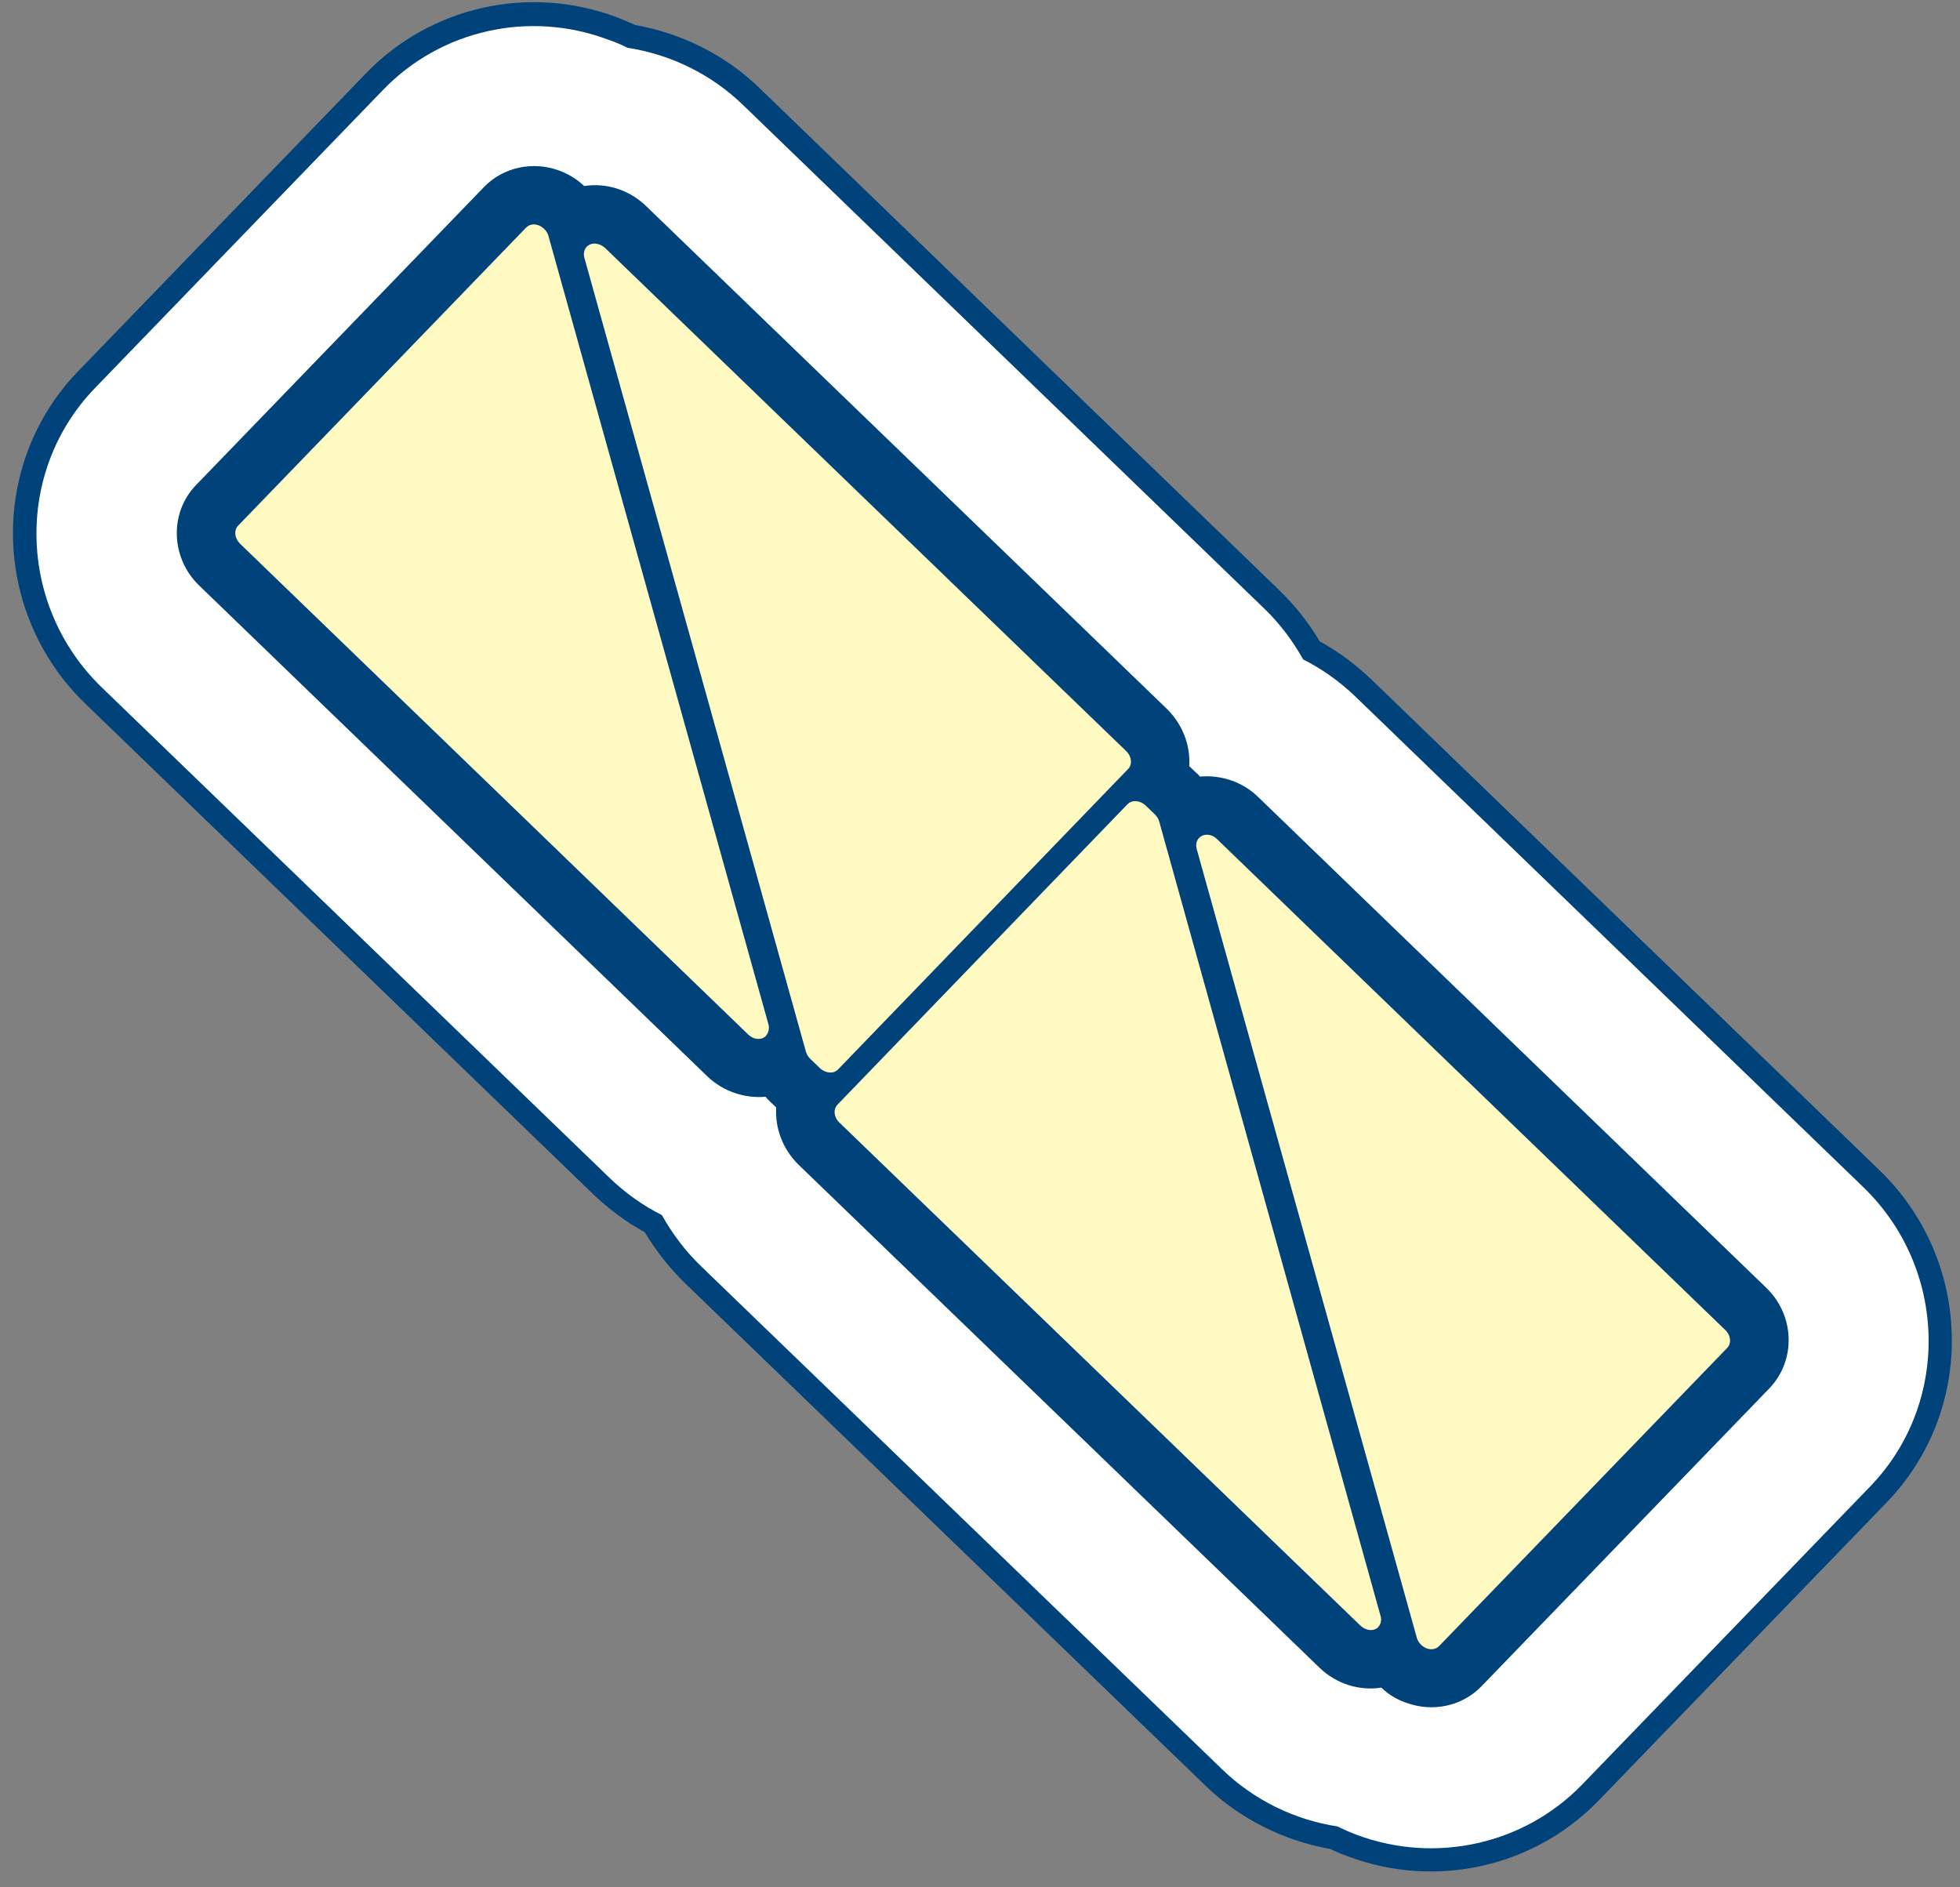
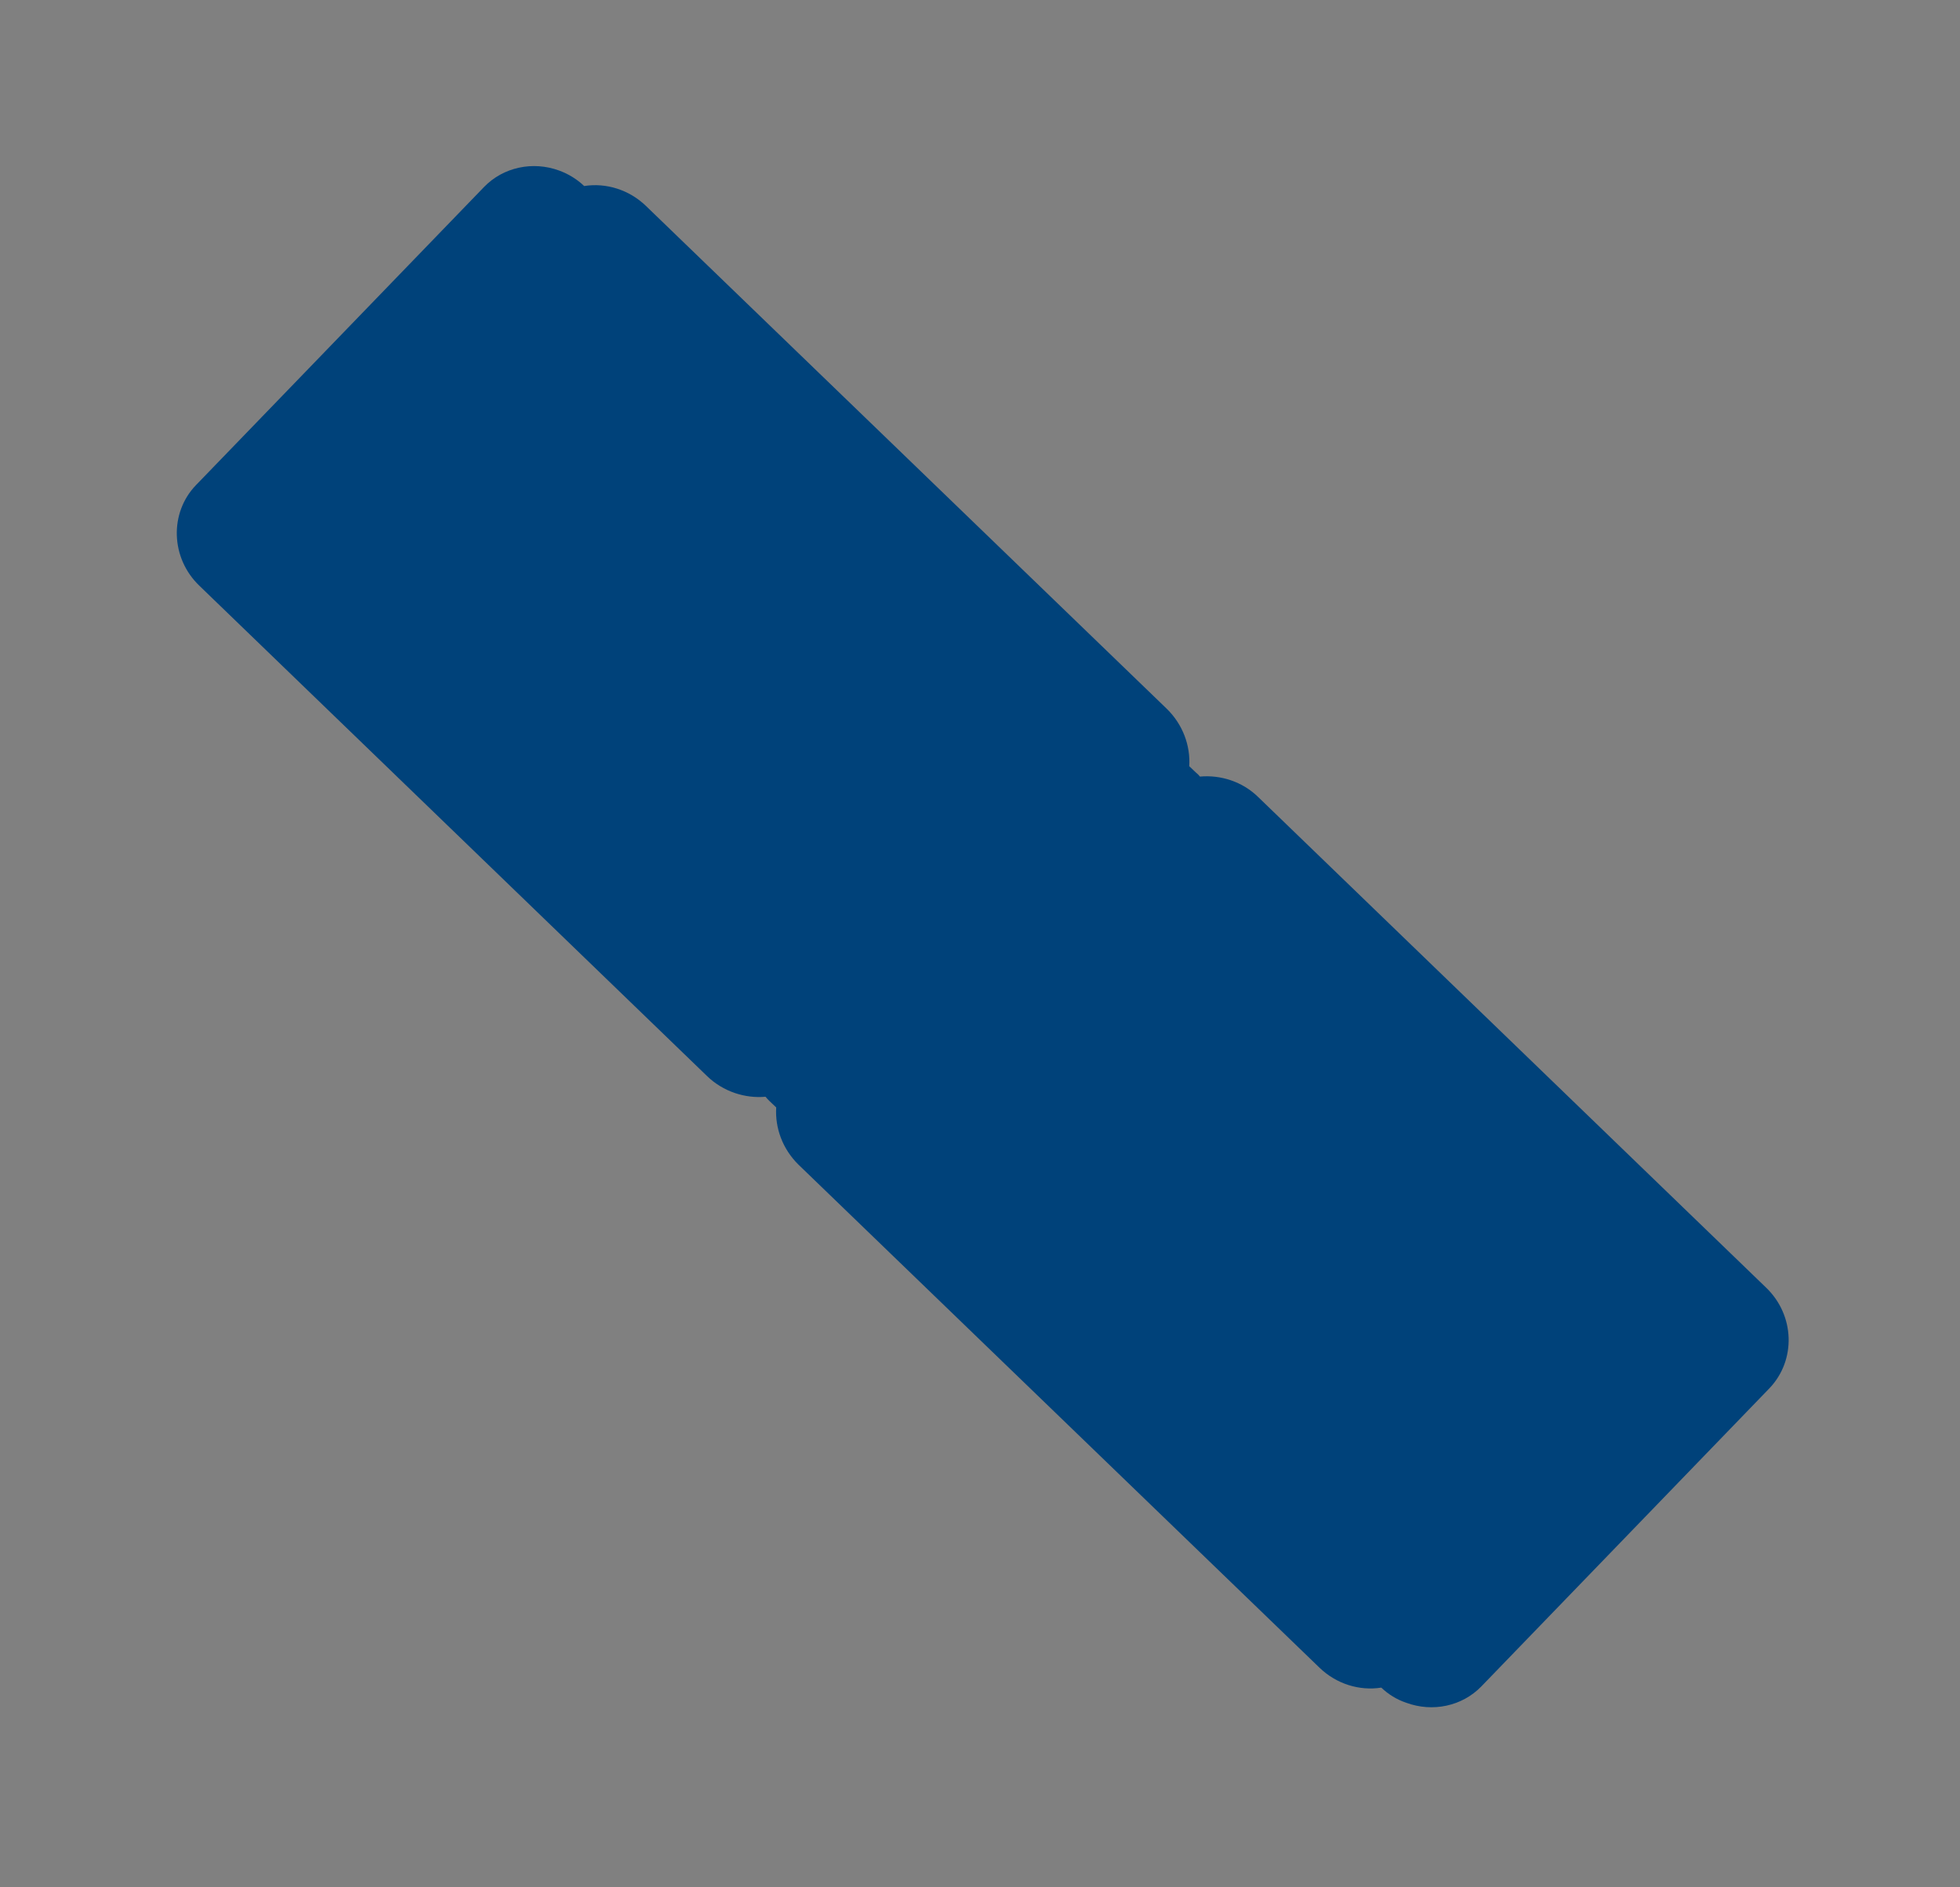
<svg xmlns="http://www.w3.org/2000/svg" width="81" height="78" viewBox="0 0 81 78" fill="none">
  <rect x="0" y="0" width="81" height="78" fill="#808080" stroke="none" />
-   <path d="M31.382 3.635C29.99 2.282 28.169 1.371 26.243 1.033C25.996 0.916 25.736 0.812 25.476 0.708C21.859 -0.645 17.799 0.265 15.132 3.023L3.228 15.344C-0.48 19.182 -0.337 25.349 3.527 29.083L24.513 49.353C25.15 49.965 25.866 50.498 26.646 50.927C27.102 51.682 27.648 52.384 28.286 53.009L49.818 73.799C51.21 75.152 53.044 76.076 54.97 76.414C55.217 76.531 55.464 76.636 55.724 76.727C59.341 78.08 63.401 77.169 66.068 74.411L77.972 62.09C81.68 58.252 81.537 52.085 77.66 48.351L56.674 28.081C56.037 27.47 55.321 26.936 54.54 26.507C54.085 25.739 53.539 25.05 52.901 24.425L31.382 3.635Z" fill="#00427A" />
-   <path d="M30.711 4.344C29.397 3.069 27.718 2.249 25.936 1.976C25.676 1.846 25.403 1.729 25.129 1.638C21.877 0.415 18.221 1.234 15.827 3.719L3.923 16.04C0.592 19.488 0.722 25.043 4.209 28.413L25.194 48.683C25.845 49.307 26.573 49.828 27.354 50.218C27.784 50.986 28.317 51.701 28.967 52.326L50.499 73.116C51.813 74.391 53.492 75.211 55.274 75.484C55.534 75.614 55.808 75.731 56.081 75.835C59.333 77.045 62.989 76.226 65.383 73.754L77.288 61.433C80.618 57.985 80.488 52.43 77.001 49.06L56.016 28.79C55.365 28.166 54.637 27.645 53.856 27.255C53.427 26.487 52.893 25.772 52.243 25.147L30.711 4.344Z" fill="white" />
  <path d="M49.148 31.666C49.2 30.82 48.887 29.949 48.224 29.298L26.692 8.508C26.002 7.844 25.053 7.545 24.142 7.688C23.856 7.415 23.504 7.194 23.114 7.051C22.021 6.647 20.798 6.907 20.005 7.727L8.1 20.048C6.994 21.193 7.046 23.066 8.243 24.211L29.229 44.481C29.879 45.106 30.777 45.405 31.636 45.327C31.688 45.392 31.74 45.444 31.805 45.509L32.078 45.769C32.026 46.615 32.338 47.486 33.002 48.137L54.534 68.927C55.223 69.591 56.173 69.89 57.084 69.747C57.37 70.02 57.721 70.241 58.112 70.371C59.205 70.775 60.428 70.515 61.221 69.695L73.126 57.374C74.231 56.216 74.179 54.356 72.982 53.211L51.997 32.941C51.346 32.303 50.449 32.017 49.59 32.095C49.538 32.03 49.486 31.978 49.421 31.926L49.148 31.666Z" fill="#00427A" />
-   <path d="M49.676 34.541C49.481 34.632 49.39 34.853 49.455 35.088L58.55 67.678C58.602 67.874 58.758 68.043 58.953 68.121C59.148 68.199 59.343 68.16 59.473 68.03L71.378 55.709C71.56 55.514 71.534 55.189 71.299 54.967L50.314 34.697C50.132 34.502 49.872 34.45 49.676 34.541ZM31.54 42.894C31.592 42.868 31.631 42.842 31.657 42.803C31.761 42.686 31.8 42.517 31.761 42.347L22.667 9.757C22.615 9.562 22.459 9.392 22.264 9.314C22.069 9.236 21.873 9.275 21.743 9.405L9.839 21.726C9.657 21.921 9.696 22.247 9.917 22.468L30.903 42.738C31.098 42.933 31.345 42.985 31.54 42.894ZM47.738 33.67L47.348 33.292C47.113 33.071 46.788 33.045 46.593 33.24L34.611 45.652C34.428 45.847 34.455 46.172 34.689 46.394L56.221 67.184C56.403 67.353 56.65 67.418 56.845 67.327C56.897 67.301 56.936 67.275 56.962 67.236C57.066 67.119 57.105 66.963 57.053 66.781L47.907 33.956C47.881 33.852 47.816 33.748 47.738 33.67ZM25.009 10.251L46.541 31.041C46.775 31.263 46.801 31.601 46.619 31.783L34.637 44.195C34.454 44.39 34.116 44.364 33.882 44.143L33.492 43.766C33.401 43.688 33.349 43.583 33.31 43.479L24.15 10.654C24.085 10.42 24.176 10.199 24.372 10.108C24.567 10.017 24.827 10.082 25.009 10.251Z" fill="#FFFAC2" />
</svg>